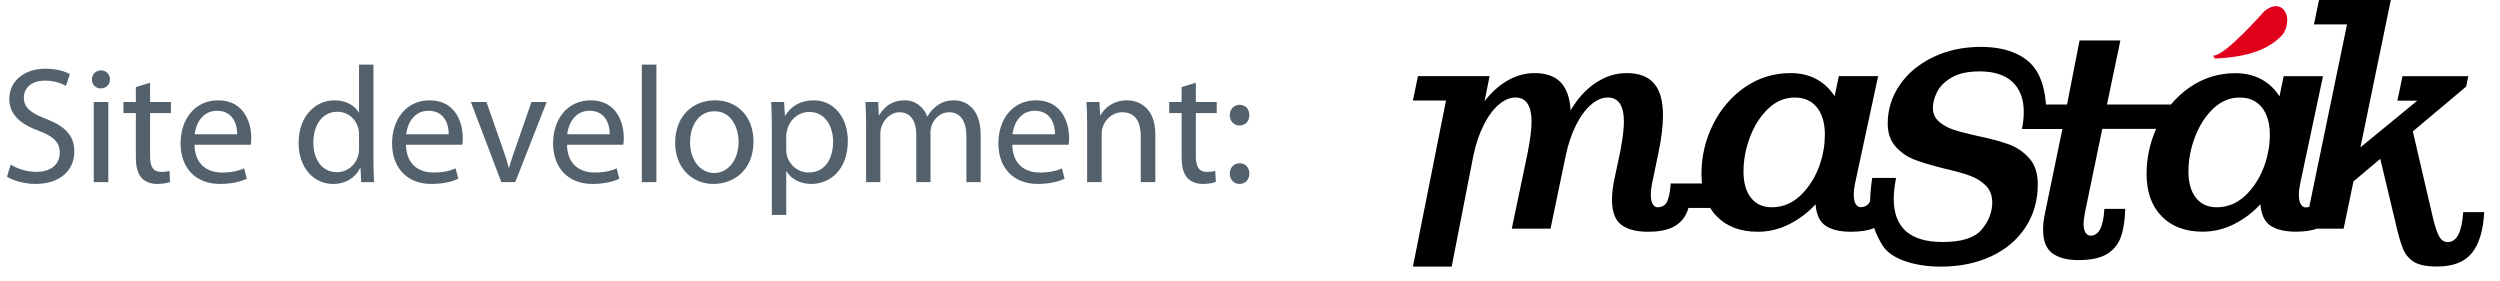
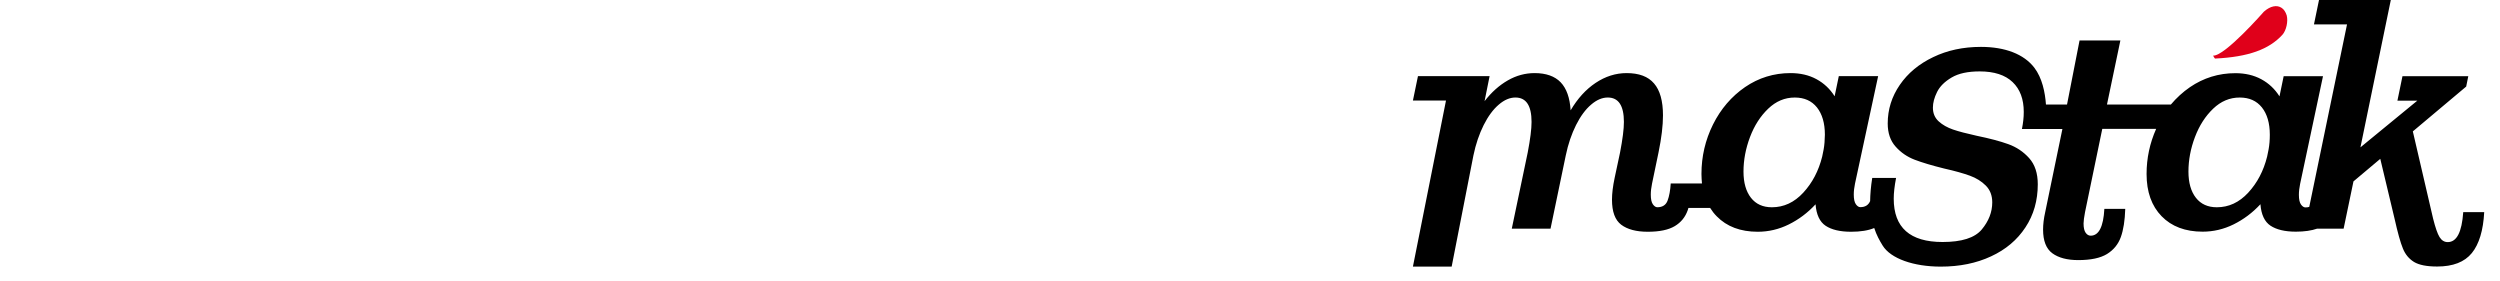
<svg xmlns="http://www.w3.org/2000/svg" width="151" height="17" viewBox="0 0 151 17" fill="none">
-   <path d="M0.42 10.67C0.78 10.91 1.49 11.11 2.14 11.11C3.73 11.11 4.49 10.2 4.49 9.16C4.49 8.17 3.92 7.62 2.78 7.18C1.85 6.82 1.44 6.51 1.44 5.88C1.44 5.42 1.79 4.87 2.71 4.87C3.32 4.87 3.77 5.06 3.98 5.19L4.22 4.48C3.93 4.31 3.42 4.15 2.74 4.15C1.43 4.15 0.56 4.93 0.56 5.98C0.56 6.92 1.24 7.5 2.34 7.9C3.25 8.24 3.61 8.61 3.61 9.23C3.61 9.91 3.09 10.38 2.2 10.38C1.6 10.38 1.04 10.19 0.65 9.94L0.42 10.67ZM6.542 11V6.16H5.662V11H6.542ZM6.102 4.25C5.772 4.25 5.552 4.5 5.552 4.8C5.552 5.1 5.762 5.34 6.082 5.34C6.432 5.34 6.642 5.1 6.642 4.8C6.642 4.49 6.422 4.25 6.102 4.25ZM8.205 5.26V6.16H7.455V6.83H8.205V9.47C8.205 10.04 8.305 10.47 8.545 10.74C8.755 10.97 9.085 11.11 9.495 11.11C9.835 11.11 10.105 11.05 10.275 10.99L10.235 10.32C10.105 10.36 9.965 10.38 9.725 10.38C9.235 10.38 9.065 10.04 9.065 9.44V6.83H10.325V6.16H9.065V5L8.205 5.26ZM15.147 8.74C15.167 8.64 15.177 8.51 15.177 8.33C15.177 7.44 14.767 6.06 13.177 6.06C11.767 6.06 10.907 7.2 10.907 8.66C10.907 10.12 11.797 11.11 13.287 11.11C14.057 11.11 14.597 10.94 14.907 10.8L14.747 10.17C14.427 10.31 14.037 10.42 13.407 10.42C12.517 10.42 11.767 9.93 11.747 8.74H15.147ZM11.757 8.11C11.827 7.5 12.207 6.69 13.107 6.69C14.097 6.69 14.337 7.56 14.327 8.11H11.757ZM21.686 3.9V6.79H21.666C21.446 6.41 20.956 6.06 20.206 6.06C19.036 6.06 18.026 7.04 18.036 8.65C18.036 10.12 18.946 11.11 20.116 11.11C20.906 11.11 21.486 10.7 21.746 10.16H21.776L21.816 11H22.596C22.576 10.67 22.556 10.18 22.556 9.75V3.9H21.686ZM21.686 8.97C21.686 9.11 21.676 9.23 21.646 9.35C21.486 10 20.946 10.4 20.356 10.4C19.416 10.4 18.926 9.59 18.926 8.61C18.926 7.55 19.466 6.75 20.376 6.75C21.036 6.75 21.516 7.21 21.646 7.76C21.676 7.87 21.686 8.02 21.686 8.13V8.97ZM27.921 8.74C27.941 8.64 27.951 8.51 27.951 8.33C27.951 7.44 27.541 6.06 25.951 6.06C24.541 6.06 23.681 7.2 23.681 8.66C23.681 10.12 24.571 11.11 26.061 11.11C26.831 11.11 27.371 10.94 27.681 10.8L27.521 10.17C27.201 10.31 26.811 10.42 26.181 10.42C25.291 10.42 24.541 9.93 24.521 8.74H27.921ZM24.531 8.11C24.601 7.5 24.981 6.69 25.881 6.69C26.871 6.69 27.111 7.56 27.101 8.11H24.531ZM28.441 6.16L30.28 11H31.12L33.02 6.16H32.1L31.16 8.87C31 9.32 30.86 9.72 30.75 10.12H30.721C30.62 9.72 30.491 9.32 30.331 8.87L29.381 6.16H28.441ZM37.647 8.74C37.667 8.64 37.677 8.51 37.677 8.33C37.677 7.44 37.267 6.06 35.677 6.06C34.267 6.06 33.407 7.2 33.407 8.66C33.407 10.12 34.297 11.11 35.787 11.11C36.557 11.11 37.097 10.94 37.407 10.8L37.247 10.17C36.927 10.31 36.537 10.42 35.907 10.42C35.017 10.42 34.267 9.93 34.247 8.74H37.647ZM34.257 8.11C34.327 7.5 34.707 6.69 35.607 6.69C36.597 6.69 36.837 7.56 36.827 8.11H34.257ZM38.767 11H39.647V3.9H38.767V11ZM43.18 6.06C41.85 6.06 40.78 7.01 40.78 8.62C40.78 10.15 41.8 11.11 43.1 11.11C44.26 11.11 45.51 10.33 45.51 8.54C45.51 7.07 44.57 6.06 43.18 6.06ZM43.16 6.72C44.2 6.72 44.61 7.75 44.61 8.57C44.61 9.66 43.98 10.45 43.14 10.45C42.28 10.45 41.68 9.65 41.68 8.59C41.68 7.68 42.13 6.72 43.16 6.72ZM46.619 12.98H47.489V10.35H47.509C47.799 10.83 48.359 11.11 48.999 11.11C50.139 11.11 51.209 10.25 51.209 8.51C51.209 7.05 50.329 6.06 49.149 6.06C48.359 6.06 47.779 6.4 47.429 6.99H47.409L47.359 6.16H46.579C46.599 6.62 46.619 7.12 46.619 7.74V12.98ZM47.489 8.19C47.489 8.08 47.519 7.95 47.549 7.84C47.709 7.18 48.279 6.76 48.879 6.76C49.809 6.76 50.319 7.59 50.319 8.55C50.319 9.66 49.779 10.42 48.849 10.42C48.219 10.42 47.689 10 47.529 9.39C47.499 9.28 47.489 9.16 47.489 9.03V8.19ZM52.312 11H53.172V8.09C53.172 7.94 53.192 7.78 53.242 7.66C53.382 7.22 53.792 6.78 54.332 6.78C55.002 6.78 55.342 7.33 55.342 8.1V11H56.202V8.01C56.202 7.85 56.232 7.7 56.272 7.57C56.432 7.15 56.812 6.78 57.322 6.78C58.022 6.78 58.372 7.33 58.372 8.27V11H59.232V8.16C59.232 6.48 58.282 6.06 57.632 6.06C57.172 6.06 56.862 6.18 56.572 6.4C56.372 6.55 56.172 6.75 56.022 7.03H56.002C55.792 6.46 55.292 6.06 54.642 6.06C53.832 6.06 53.382 6.49 53.112 6.95H53.082L53.042 6.16H52.272C52.292 6.56 52.312 6.96 52.312 7.47V11ZM64.542 8.74C64.562 8.64 64.572 8.51 64.572 8.33C64.572 7.44 64.162 6.06 62.572 6.06C61.162 6.06 60.302 7.2 60.302 8.66C60.302 10.12 61.192 11.11 62.682 11.11C63.452 11.11 63.992 10.94 64.302 10.8L64.142 10.17C63.822 10.31 63.432 10.42 62.802 10.42C61.912 10.42 61.162 9.93 61.142 8.74H64.542ZM61.152 8.11C61.222 7.5 61.602 6.69 62.502 6.69C63.492 6.69 63.732 7.56 63.722 8.11H61.152ZM65.662 11H66.542V8.09C66.542 7.94 66.562 7.79 66.602 7.68C66.762 7.19 67.212 6.78 67.782 6.78C68.612 6.78 68.902 7.43 68.902 8.21V11H69.782V8.12C69.782 6.46 68.742 6.06 68.072 6.06C67.272 6.06 66.712 6.51 66.472 6.96H66.452L66.402 6.16H65.622C65.652 6.56 65.662 6.96 65.662 7.47V11ZM71.37 5.26V6.16H70.62V6.83H71.37V9.47C71.37 10.04 71.469 10.47 71.71 10.74C71.919 10.97 72.249 11.11 72.659 11.11C72.999 11.11 73.269 11.05 73.439 10.99L73.4 10.32C73.269 10.36 73.129 10.38 72.889 10.38C72.4 10.38 72.23 10.04 72.23 9.44V6.83H73.49V6.16H72.23V5L71.37 5.26ZM74.86 7.58C75.23 7.58 75.46 7.31 75.46 6.96C75.46 6.59 75.23 6.33 74.87 6.33C74.53 6.33 74.28 6.59 74.28 6.96C74.28 7.31 74.52 7.58 74.86 7.58ZM74.86 11.11C75.23 11.11 75.46 10.84 75.46 10.49C75.46 10.12 75.23 9.86 74.87 9.86C74.53 9.86 74.28 10.12 74.28 10.49C74.28 10.84 74.52 11.11 74.86 11.11Z" fill="#53616D" />
  <path fill-rule="evenodd" clip-rule="evenodd" d="M148.779 12.819C148.695 14.025 148.385 14.623 147.843 14.623C147.638 14.623 147.475 14.521 147.349 14.321C147.223 14.117 147.097 13.745 146.96 13.207L145.735 7.936L148.958 5.228L149.084 4.603H145.109L144.804 6.079H146.008L142.57 8.9L144.405 0H140.068L139.763 1.475H141.76L139.479 12.496C139.41 12.518 139.337 12.528 139.248 12.528C139.153 12.528 139.064 12.469 138.979 12.351C138.895 12.232 138.853 12.039 138.853 11.769C138.853 11.559 138.88 11.339 138.927 11.107L140.309 4.603H137.933L137.681 5.82C137.402 5.379 137.04 5.034 136.582 4.786C136.125 4.539 135.604 4.42 135.015 4.42C134.006 4.42 133.091 4.706 132.271 5.266C131.84 5.562 131.456 5.917 131.12 6.315H127.261L128.071 2.444H125.605L124.848 6.315H123.576C123.523 5.578 123.35 4.711 122.871 4.086C122.246 3.273 121.115 2.832 119.649 2.832C118.582 2.832 117.619 3.037 116.763 3.451C115.906 3.86 115.233 4.42 114.749 5.126C114.265 5.831 114.018 6.606 114.018 7.457C114.018 8.033 114.176 8.501 114.497 8.857C114.812 9.212 115.196 9.476 115.648 9.648C116.1 9.82 116.694 9.998 117.435 10.181C118.082 10.326 118.597 10.472 118.981 10.612C119.365 10.752 119.686 10.951 119.943 11.21C120.201 11.468 120.332 11.807 120.332 12.222C120.332 12.814 120.117 13.358 119.696 13.864C119.27 14.37 118.482 14.617 117.33 14.617C115.364 14.617 114.381 13.745 114.381 12.001C114.381 11.656 114.428 11.242 114.523 10.746H113.083C112.998 11.28 112.962 11.742 112.956 12.146C112.851 12.389 112.657 12.512 112.362 12.512C112.268 12.512 112.178 12.453 112.094 12.335C112.01 12.216 111.968 12.023 111.968 11.753C111.968 11.543 111.994 11.322 112.042 11.091L113.44 4.598H111.064L110.811 5.815C110.533 5.373 110.17 5.029 109.713 4.781C109.255 4.533 108.735 4.415 108.146 4.415C107.137 4.415 106.222 4.7 105.402 5.26C104.582 5.825 103.935 6.579 103.467 7.516C102.999 8.458 102.768 9.454 102.768 10.509C102.768 10.709 102.784 10.897 102.799 11.08H100.912C100.886 11.5 100.823 11.845 100.723 12.114C100.623 12.383 100.413 12.518 100.103 12.518C100.008 12.518 99.918 12.459 99.834 12.34C99.75 12.222 99.708 12.028 99.708 11.759C99.708 11.549 99.734 11.328 99.782 11.096L100.176 9.201C100.355 8.329 100.444 7.586 100.444 6.972C100.444 6.1 100.265 5.454 99.903 5.039C99.545 4.619 98.993 4.415 98.247 4.415C97.59 4.415 96.964 4.614 96.375 5.007C95.786 5.4 95.282 5.955 94.866 6.665C94.819 5.906 94.619 5.341 94.262 4.969C93.909 4.603 93.384 4.415 92.69 4.415C92.127 4.415 91.586 4.56 91.071 4.856C90.555 5.152 90.088 5.567 89.667 6.111L89.972 4.598H85.645L85.34 6.073H87.338L85.34 16.104H87.68L88.994 9.39C89.136 8.701 89.346 8.092 89.614 7.554C89.882 7.021 90.188 6.606 90.524 6.321C90.86 6.03 91.197 5.89 91.533 5.89C92.18 5.89 92.506 6.38 92.506 7.365C92.506 7.796 92.427 8.41 92.275 9.207L91.312 13.81H93.652L94.572 9.39C94.714 8.701 94.924 8.092 95.192 7.554C95.46 7.021 95.765 6.606 96.102 6.321C96.438 6.03 96.775 5.89 97.111 5.89C97.758 5.89 98.084 6.38 98.084 7.365C98.084 7.796 98.005 8.41 97.852 9.207L97.526 10.736C97.416 11.252 97.364 11.694 97.364 12.06C97.364 12.787 97.547 13.288 97.921 13.573C98.294 13.853 98.825 13.998 99.524 13.998C100.234 13.998 100.775 13.885 101.154 13.659C101.532 13.433 101.79 13.115 101.937 12.701C101.946 12.677 101.953 12.651 101.961 12.624L101.961 12.624C101.967 12.603 101.972 12.582 101.979 12.561H103.294C103.409 12.744 103.541 12.916 103.693 13.067C104.298 13.686 105.123 13.998 106.169 13.998C106.816 13.998 107.442 13.853 108.041 13.557C108.64 13.261 109.182 12.857 109.66 12.34C109.707 12.965 109.912 13.401 110.27 13.638C110.627 13.874 111.137 13.998 111.8 13.998C112.378 13.998 112.846 13.923 113.203 13.772C113.34 14.198 113.524 14.526 113.713 14.833C114.202 15.624 115.59 16.104 117.22 16.104C118.361 16.104 119.37 15.899 120.259 15.484C121.147 15.075 121.841 14.488 122.335 13.735C122.835 12.981 123.082 12.109 123.082 11.129C123.082 10.466 122.908 9.939 122.561 9.551C122.214 9.164 121.794 8.884 121.299 8.706C120.805 8.528 120.174 8.361 119.391 8.2C118.781 8.065 118.303 7.941 117.961 7.823C117.619 7.704 117.33 7.543 117.099 7.333C116.868 7.123 116.747 6.848 116.747 6.504C116.747 6.208 116.831 5.895 116.999 5.556C117.167 5.217 117.462 4.926 117.882 4.679C118.303 4.431 118.865 4.313 119.575 4.313C120.448 4.313 121.115 4.528 121.562 4.959C122.014 5.389 122.235 5.992 122.235 6.762C122.235 7.096 122.198 7.425 122.125 7.791H124.569L123.529 12.819C123.444 13.201 123.402 13.552 123.402 13.869C123.402 14.542 123.586 15.021 123.96 15.296C124.333 15.57 124.853 15.71 125.526 15.71C126.283 15.71 126.862 15.587 127.261 15.344C127.661 15.097 127.939 14.758 128.097 14.321C128.255 13.885 128.344 13.315 128.365 12.615H127.103C127.046 13.697 126.767 14.235 126.278 14.235C126.157 14.235 126.057 14.176 125.973 14.058C125.889 13.939 125.847 13.756 125.847 13.498C125.847 13.352 125.878 13.121 125.936 12.814L126.977 7.785H130.231C129.848 8.647 129.653 9.557 129.653 10.509C129.653 11.592 129.958 12.442 130.563 13.062C131.167 13.681 131.993 13.993 133.039 13.993C133.685 13.993 134.311 13.848 134.91 13.552C135.51 13.255 136.051 12.852 136.53 12.335C136.577 12.959 136.782 13.395 137.139 13.632C137.497 13.869 138.007 13.993 138.669 13.993C139.19 13.993 139.616 13.928 139.957 13.81H141.555L142.149 10.956L143.769 9.594L144.631 13.207C144.82 14.052 144.988 14.655 145.136 15.011C145.278 15.366 145.504 15.635 145.808 15.823C146.113 16.007 146.581 16.098 147.202 16.098C148.158 16.098 148.858 15.829 149.299 15.285C149.736 14.747 149.988 13.923 150.046 12.814H148.779V12.819ZM110.149 9.019L110.06 9.46C109.844 10.322 109.466 11.043 108.919 11.636C108.372 12.228 107.741 12.519 107.021 12.519C106.479 12.519 106.059 12.33 105.759 11.948C105.46 11.566 105.307 11.038 105.307 10.365C105.307 9.665 105.439 8.97 105.701 8.276C105.964 7.581 106.332 7.011 106.8 6.564C107.268 6.117 107.799 5.891 108.404 5.891C108.982 5.891 109.423 6.09 109.744 6.488C110.06 6.887 110.223 7.436 110.223 8.136C110.217 8.47 110.196 8.76 110.149 9.019ZM136.934 9.46L137.024 9.019C137.071 8.76 137.097 8.47 137.097 8.136C137.097 7.436 136.934 6.887 136.619 6.488C136.298 6.09 135.857 5.891 135.278 5.891C134.674 5.891 134.143 6.117 133.675 6.564C133.207 7.011 132.839 7.581 132.576 8.276C132.313 8.97 132.182 9.665 132.182 10.365C132.182 11.038 132.334 11.566 132.634 11.948C132.934 12.33 133.354 12.519 133.896 12.519C134.616 12.519 135.247 12.228 135.794 11.636C136.34 11.043 136.719 10.322 136.934 9.46Z" fill="black" />
  <path d="M133.791 3.537C133.775 3.547 133.67 3.364 133.67 3.359C134.369 3.413 136.74 0.704 136.74 0.704C136.94 0.527 137.134 0.424 137.318 0.387C137.502 0.349 137.67 0.381 137.807 0.473C137.949 0.564 138.049 0.72 138.117 0.93C138.212 1.291 138.091 1.846 137.854 2.104C137.05 2.982 135.804 3.44 133.791 3.537Z" fill="#E0001A" />
</svg>